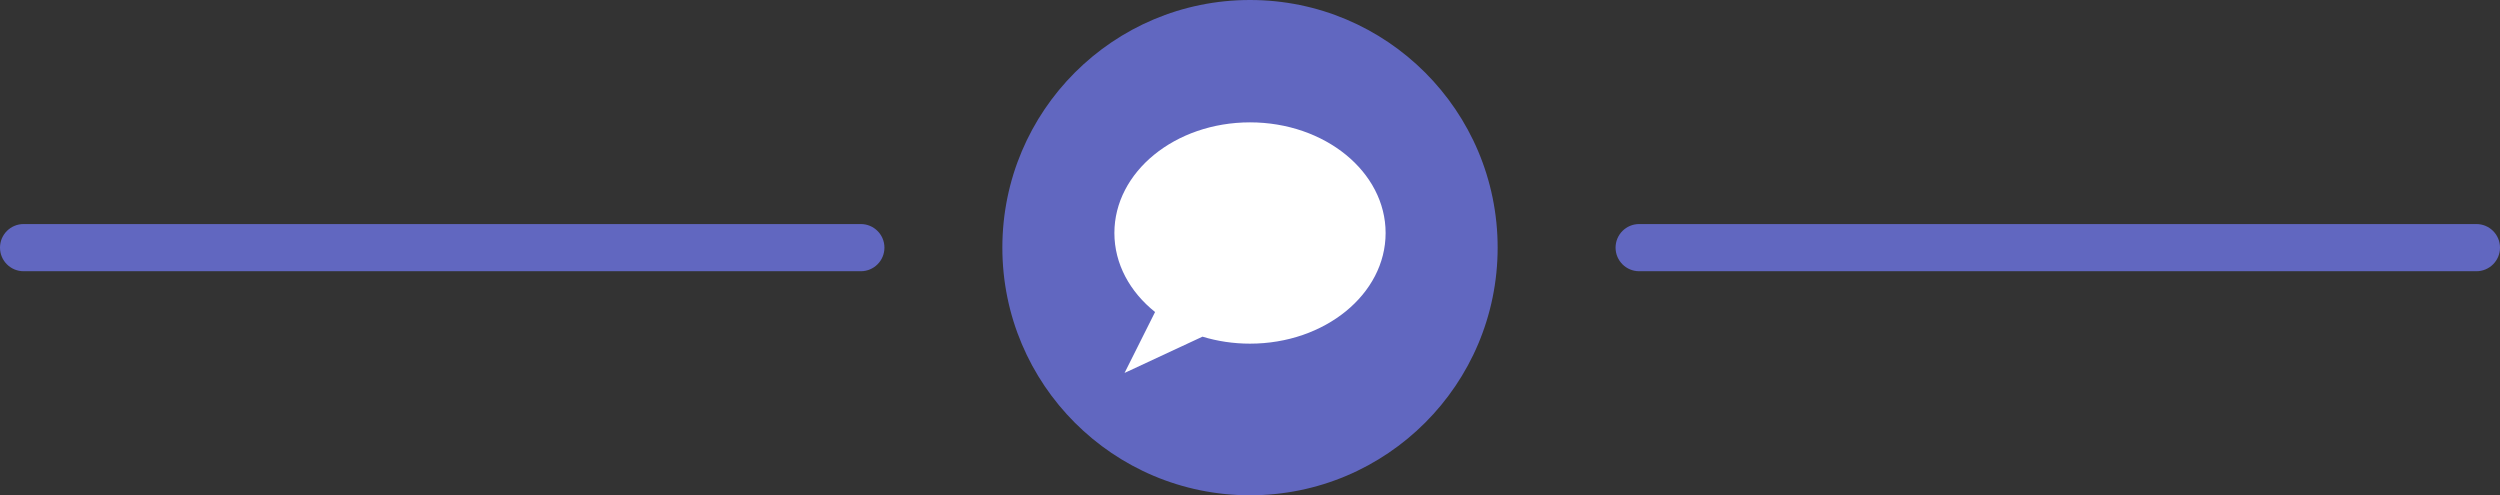
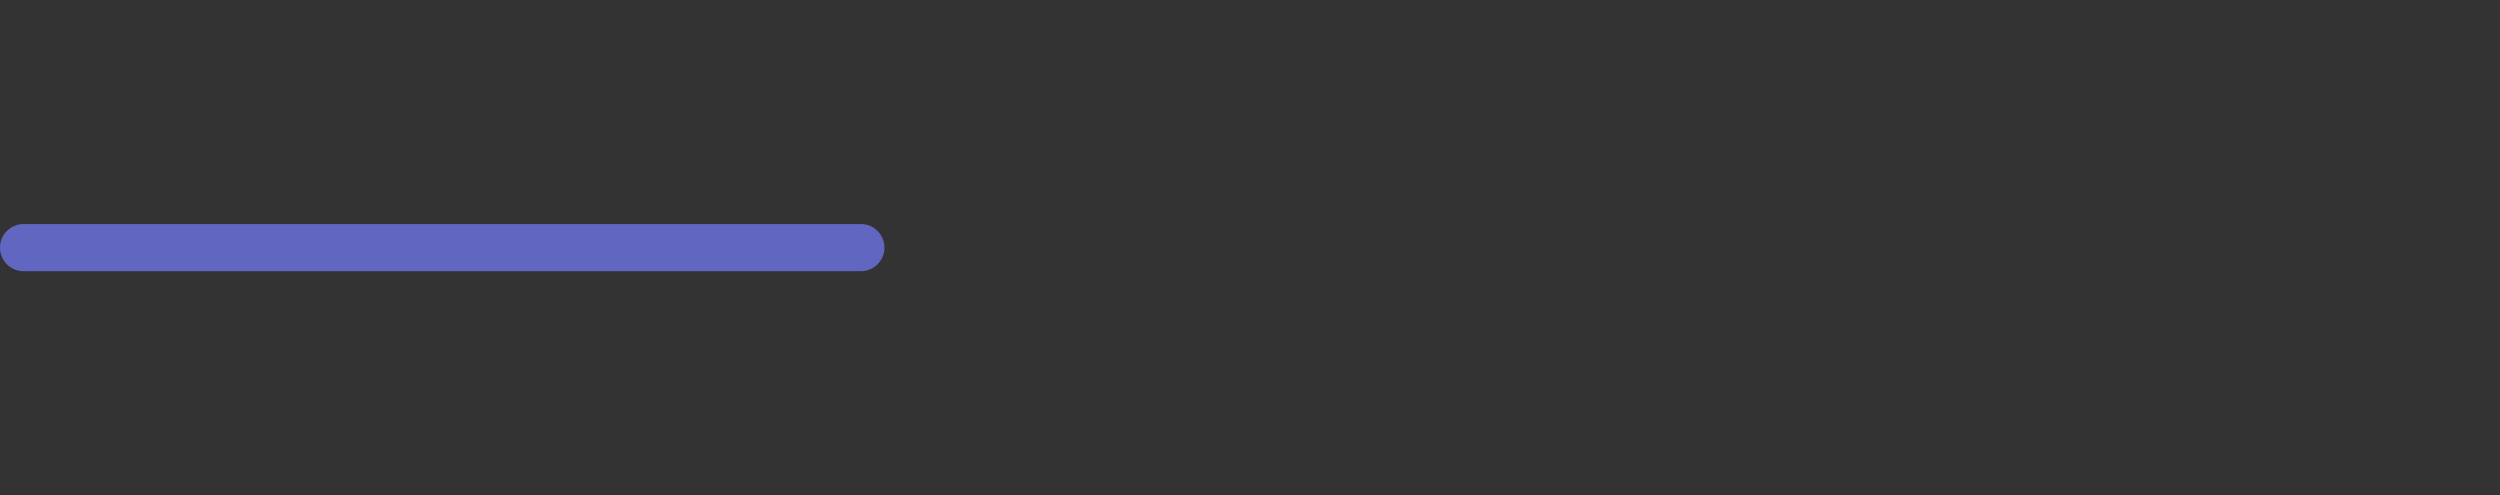
<svg xmlns="http://www.w3.org/2000/svg" width="212px" height="42px" viewBox="0 0 212 42" version="1.1">
  <rect x="0" y="0" width="212" height="42" fill="#333333" stroke="none" />
  <title>icon</title>
  <desc>Created with Sketch.</desc>
  <defs />
  <g id="Desktop" stroke="none" stroke-width="1" fill="none" fill-rule="evenodd">
    <g id="Home" transform="translate(-615, -2603)">
      <g id="testimonial" transform="translate(290, 2603)">
        <g id="icon" transform="translate(325, 0)">
          <path d="M2,19 L73,19 C74.105,19 75,19.895 75,21 L75,21 C75,22.105 74.105,23 73,23 L2,23 C0.895,23 1.3527075e-16,22.105 0,21 L0,21 C-1.3527075e-16,19.895 0.895,19 2,19 Z" id="divide" fill="#6167C0" />
-           <path d="M139,19 L210,19 C211.105,19 212,19.895 212,21 L212,21 C212,22.105 211.105,23 210,23 L139,23 C137.895,23 137,22.105 137,21 L137,21 C137,19.895 137.895,19 139,19 Z" id="divide" fill="#6167C0" />
-           <circle id="circle" fill="#6167C0" cx="106" cy="21" r="21" />
          <g transform="translate(94, 10)" fill="#FFFFFF" id="Stroke-1673">
-             <path d="M23.5,9.759 C23.5,14.94 18.352,19.142 12,19.142 C10.582,19.142 9.225,18.932 7.971,18.549 L1.362,21.625 L3.95,16.459 C1.82,14.757 0.5,12.383 0.5,9.759 C0.5,4.577 5.648,0.376 12,0.376 C18.352,0.376 23.5,4.577 23.5,9.759 L23.5,9.759 Z" />
-           </g>
+             </g>
        </g>
      </g>
    </g>
  </g>
</svg>